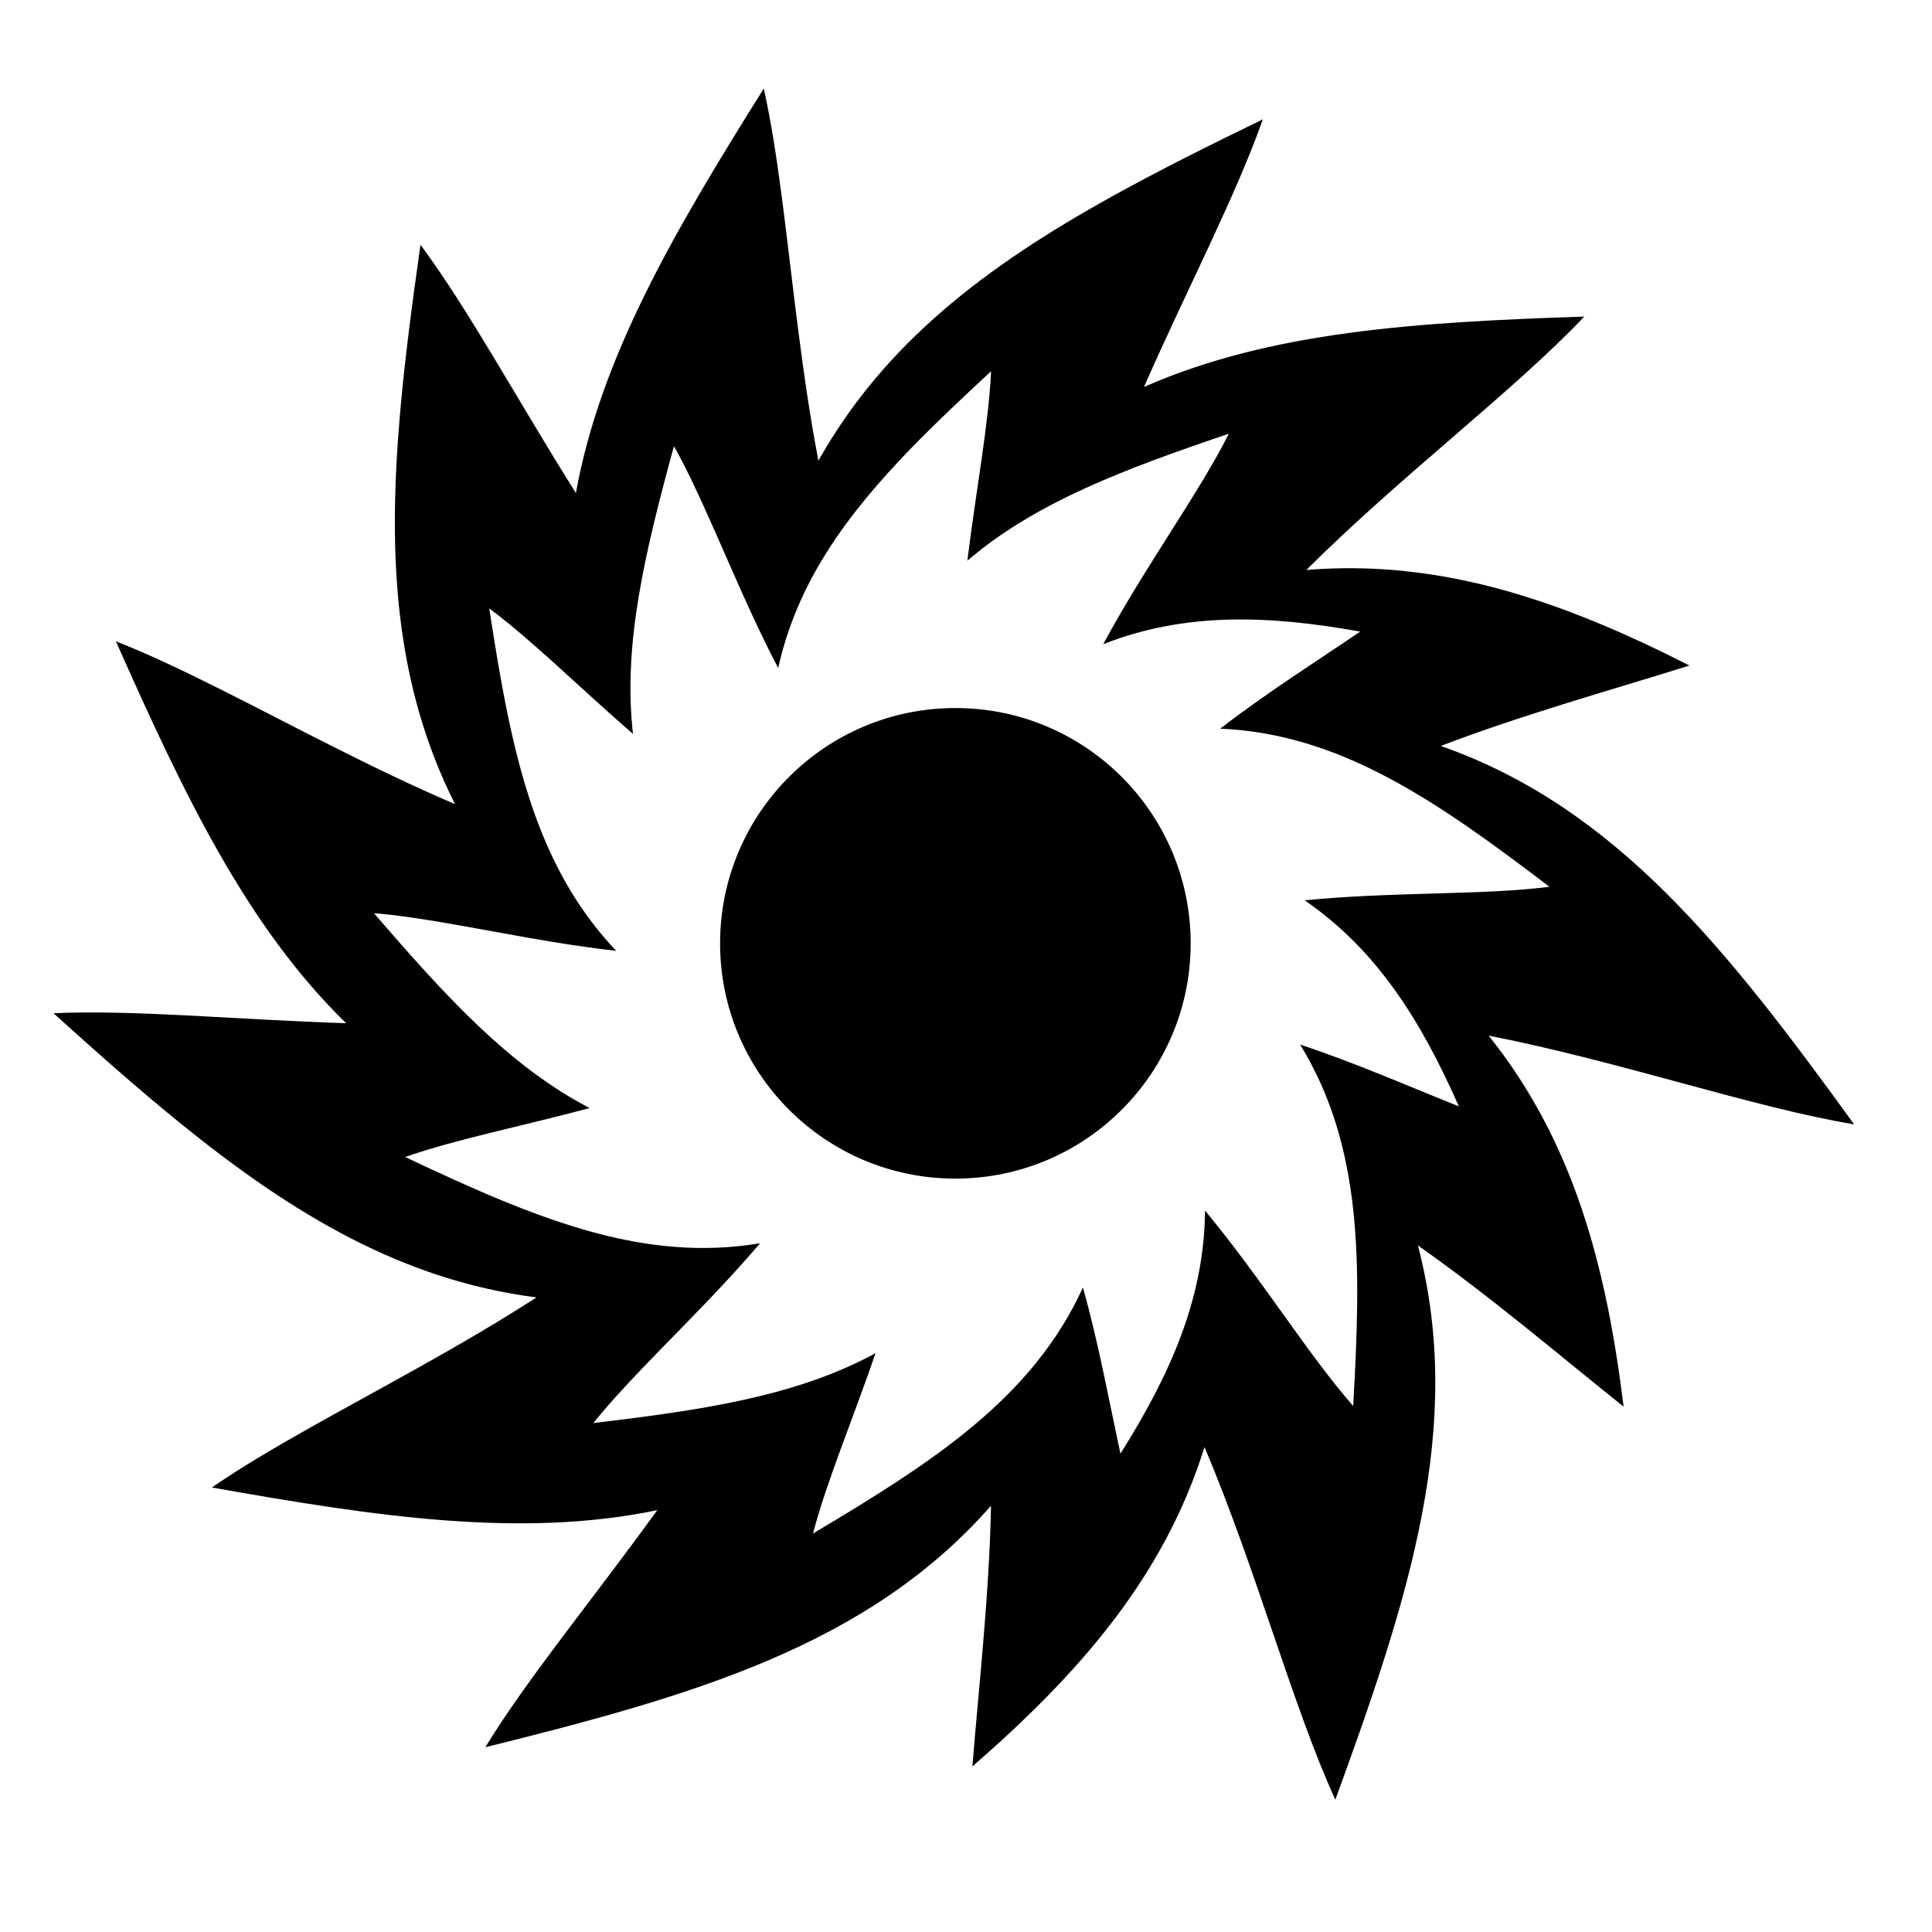
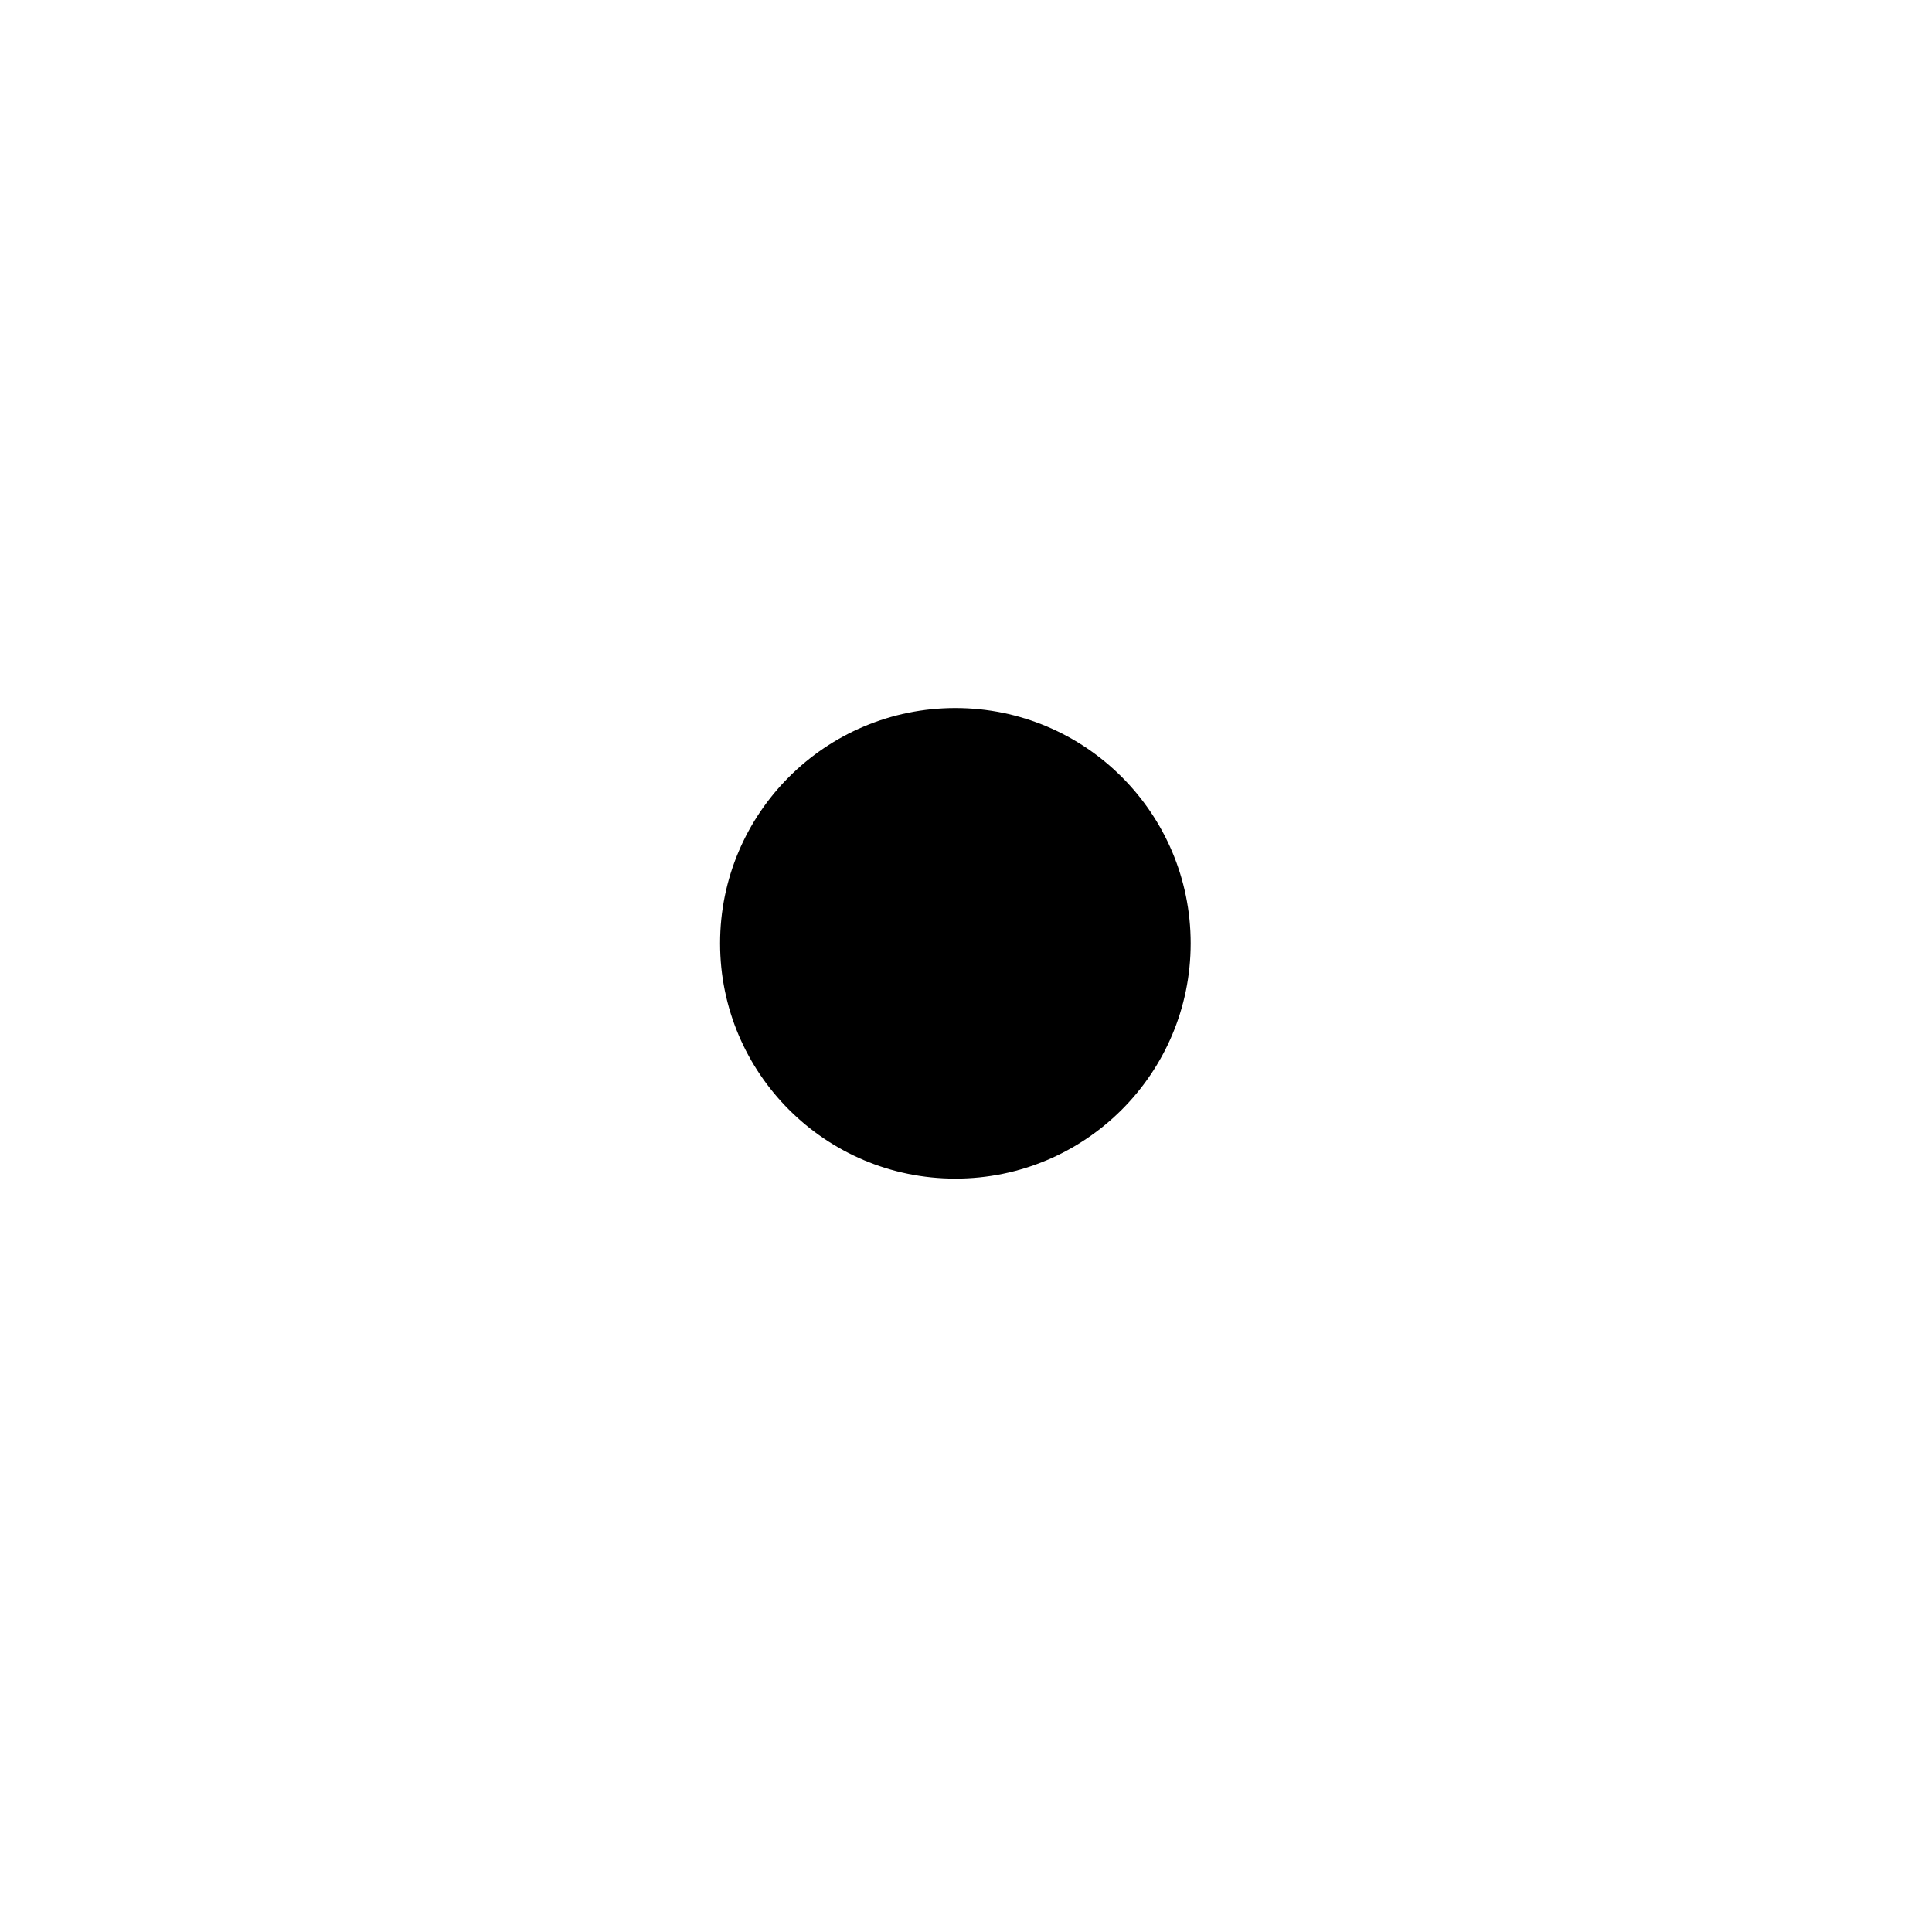
<svg xmlns="http://www.w3.org/2000/svg" fill="#000000" width="800px" height="800px" version="1.1" viewBox="144 144 512 512">
  <g>
-     <path d="m538.5 418.45c34.684 6.785 70.363 19.141 96.863 23.516-33.484-46.223-63.047-83.992-109.54-100.28 21.832-8.348 45.324-14.863 65.902-21.309-33.805-17.211-65.895-28.254-101.53-25.328 25.02-24.961 55.215-47.629 73.66-67.156-44.32 1.488-83.09 3.867-116.7 18.66 11.426-25.906 24.441-50.824 31.508-70.93-14.074 6.84-27.473 13.504-40.004 20.453-33.172 18.398-60.27 38.828-77.77 70.008-4.43-22.949-6.766-47.215-9.539-68.602-1.418-10.949-2.953-21.141-4.945-30.016-23.551 37.574-43.258 71.047-49.789 107.19-15.09-23.957-28.469-48.684-41.184-65.785-2.199 15.492-4.168 30.328-5.41 44.602-3.297 37.789-1.512 71.68 14.547 103.62-21.504-9.16-42.93-20.793-62.207-30.453-9.871-4.945-19.18-9.371-27.652-12.688 17.984 40.539 34.711 75.59 61.02 101.21-28.293-0.887-56.273-3.621-77.559-2.644 11.617 10.488 22.812 20.414 33.949 29.426 29.484 23.863 58.578 41.336 94.043 45.883-19.617 12.707-41.242 23.961-60.035 34.543-9.621 5.418-18.496 10.66-25.98 15.828 43.664 7.762 82.078 13.492 118.03 6.012-16.562 22.965-34.473 44.633-45.566 62.828 55.398-13.734 101.49-26.996 134.01-63.996-0.438 23.371-3.199 47.59-4.934 69.086 28.621-24.895 50.883-50.512 61.516-84.645 13.77 32.551 23.477 69.035 34.672 93.453 19.594-53.605 34.375-99.238 21.879-146.88 19.129 13.43 37.668 29.262 54.516 42.723-4.625-37.648-13.418-70.43-35.77-98.332zm-49.945 2.379c16.781 27.367 16.164 58.621 14.047 95.758-11.59-13.121-24.523-34.055-39.254-51.762-0.199 23.301-9.254 43.48-22.414 64.406-2.973-13.738-5.816-29.367-9.949-44.031-13.305 29.215-39.562 46.18-71.531 65.195 3.488-13.441 10.578-30.336 16.578-47.789-21.02 11.445-46.066 15.113-74.77 18.508 3.695-4.637 8.242-9.578 13.223-14.773 9.727-10.145 21.094-21.246 30.938-32.871-22.98 3.852-44.426-1.562-67.32-10.891-8.648-3.523-17.504-7.606-26.73-11.957 13.094-4.625 31.066-8.195 48.891-12.977-21.242-11.023-38.289-29.738-57.152-51.637 5.91 0.469 12.551 1.477 19.641 2.699 13.852 2.391 29.41 5.609 44.551 7.269-16.043-16.898-23.547-37.703-28.617-61.902-1.914-9.141-3.484-18.766-5.035-28.844 11.156 8.27 24.164 21.172 38.098 33.273-2.738-23.777 3.242-48.375 10.848-76.258 2.914 5.16 5.793 11.23 8.746 17.793 5.762 12.82 11.797 27.516 18.887 41 5.039-22.75 18.09-40.605 35.316-58.34 6.508-6.699 13.609-13.383 21.098-20.305-0.617 13.875-4.039 31.875-6.281 50.191 18.18-15.566 41.918-24.363 69.285-33.648-7.824 15.66-22.387 35.496-33.289 55.785 21.68-8.547 43.781-7.707 68.113-3.344-11.625 7.902-25.051 16.395-37.098 25.719 32.074 1.395 57.637 19.379 87.242 41.902-17.359 2.269-41.945 1.289-64.863 3.598 19.207 13.195 30.871 31.984 40.859 54.598-13.039-5.211-27.59-11.594-42.055-16.367z" />
    <path d="m459.54 393.99c0 34.438-27.918 62.355-62.355 62.355s-62.355-27.918-62.355-62.355 27.918-62.355 62.355-62.355 62.355 27.918 62.355 62.355" />
  </g>
</svg>